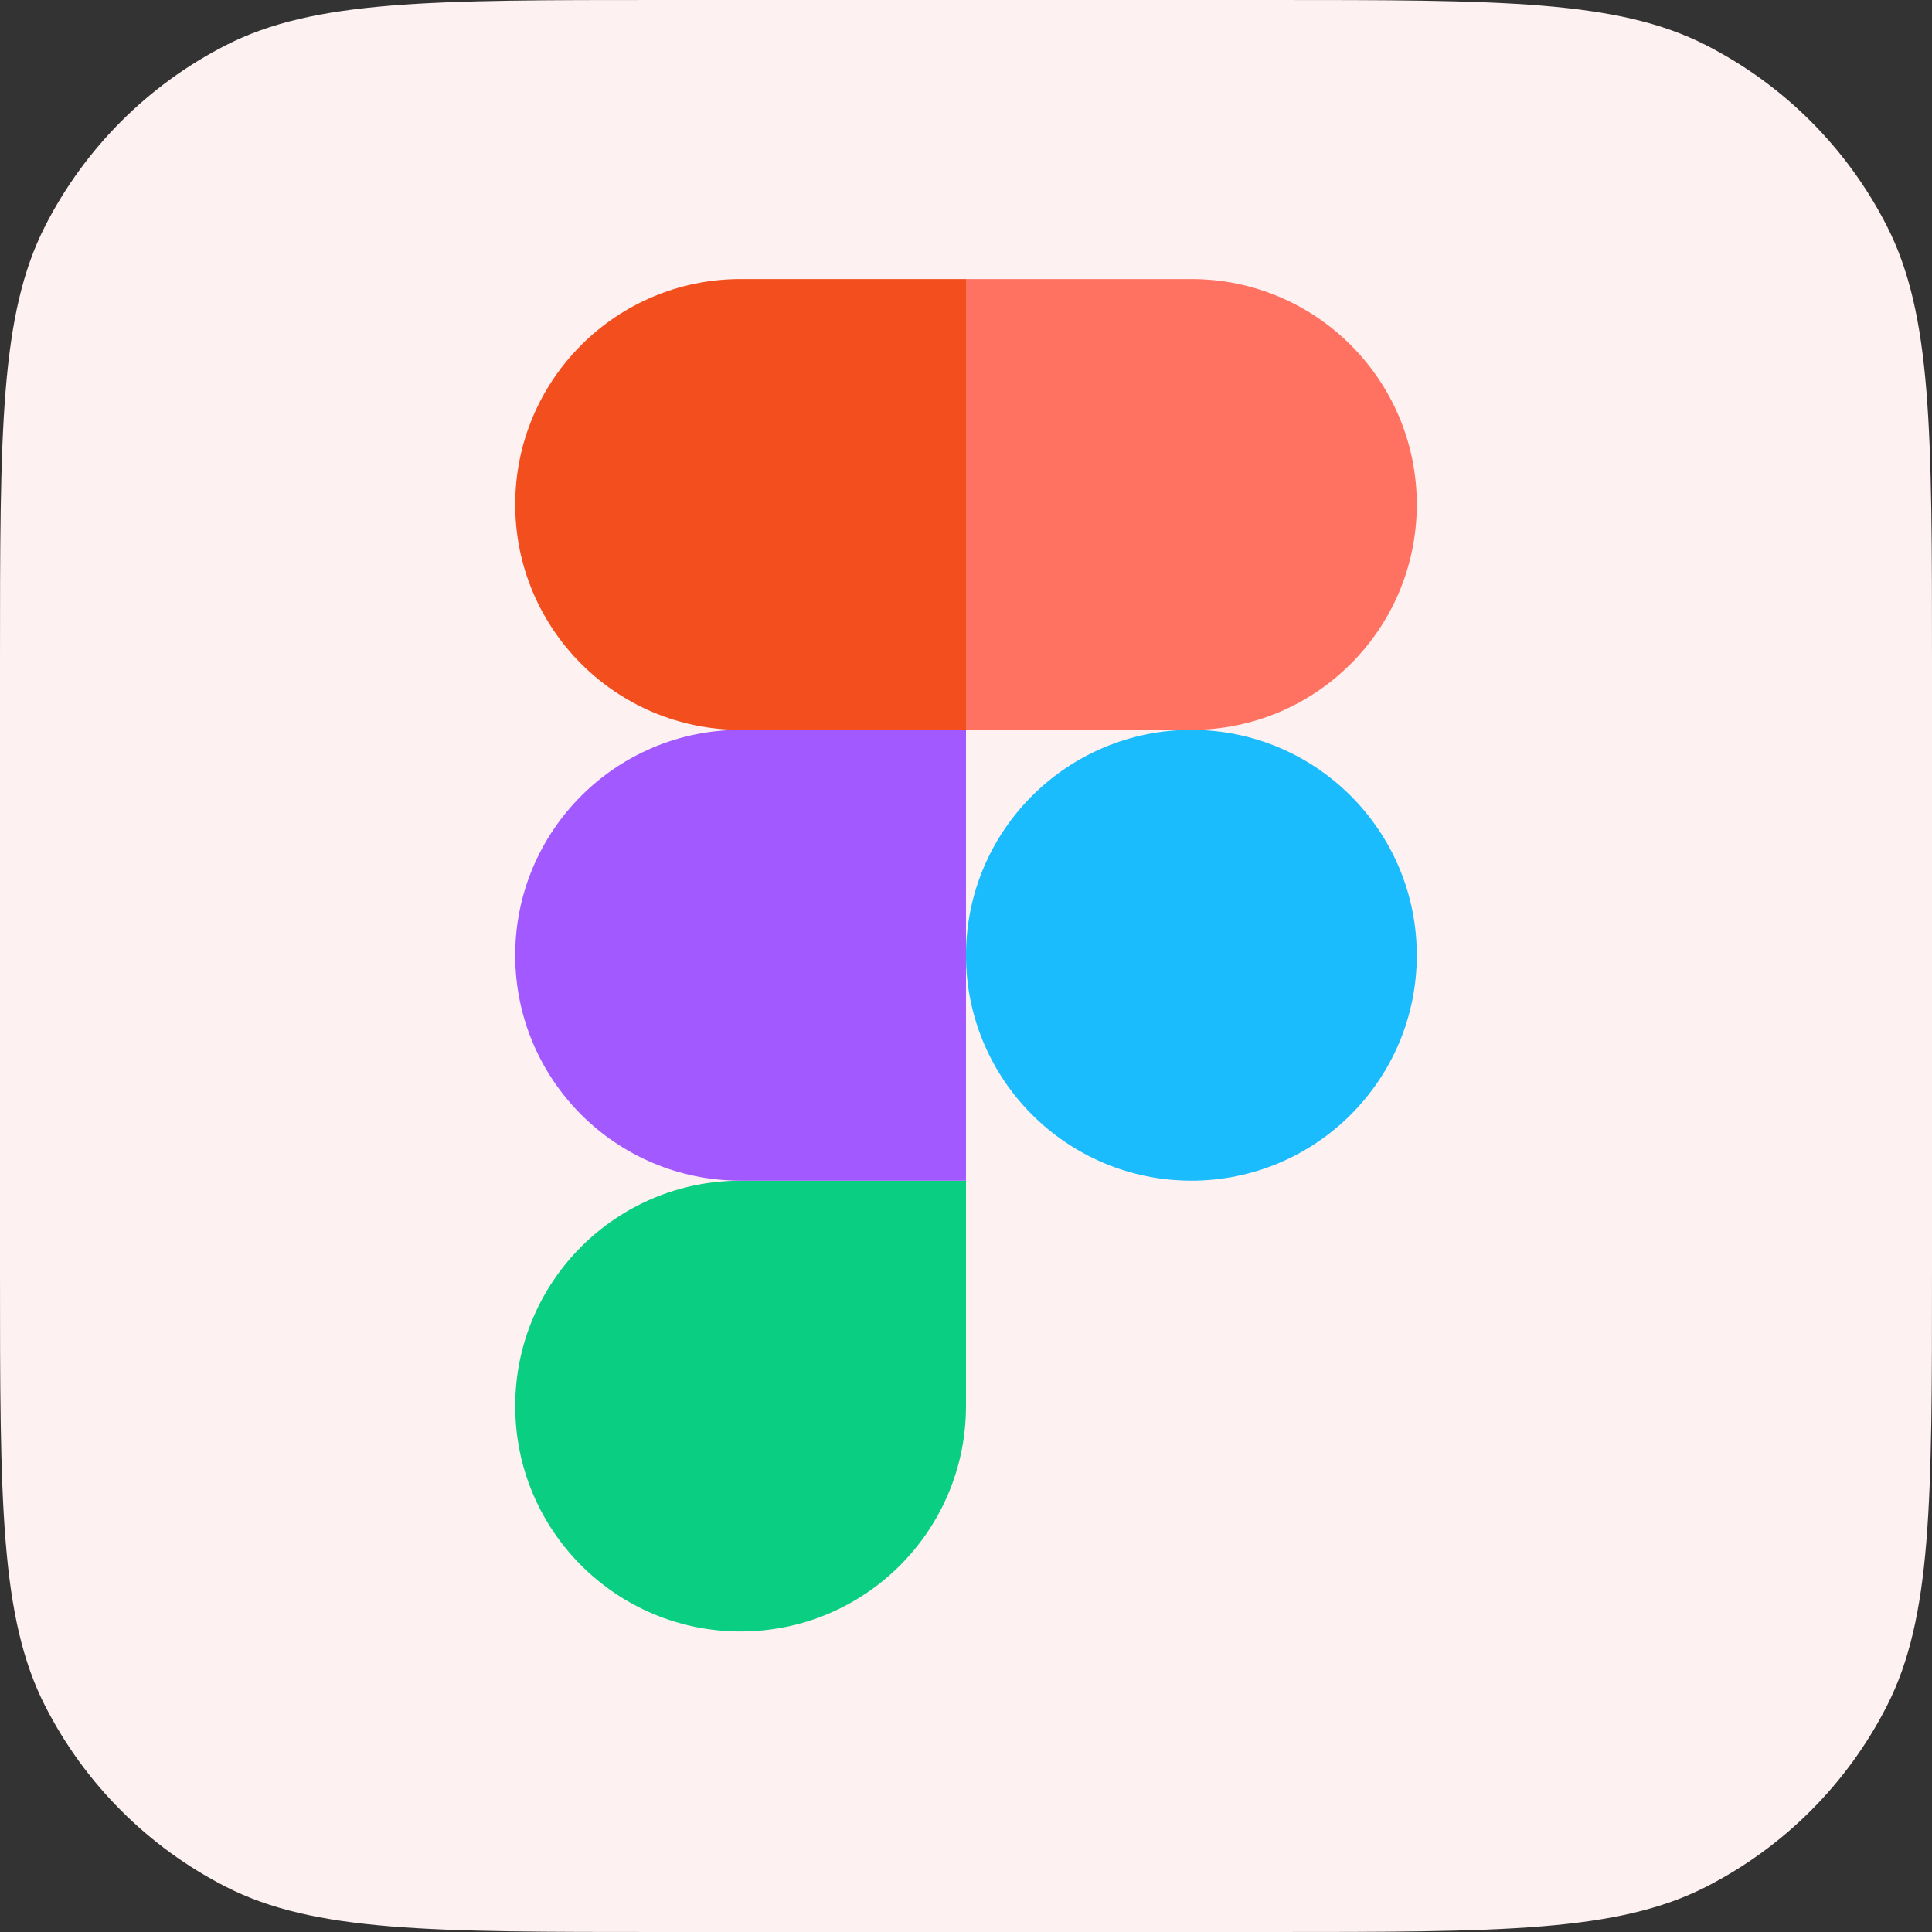
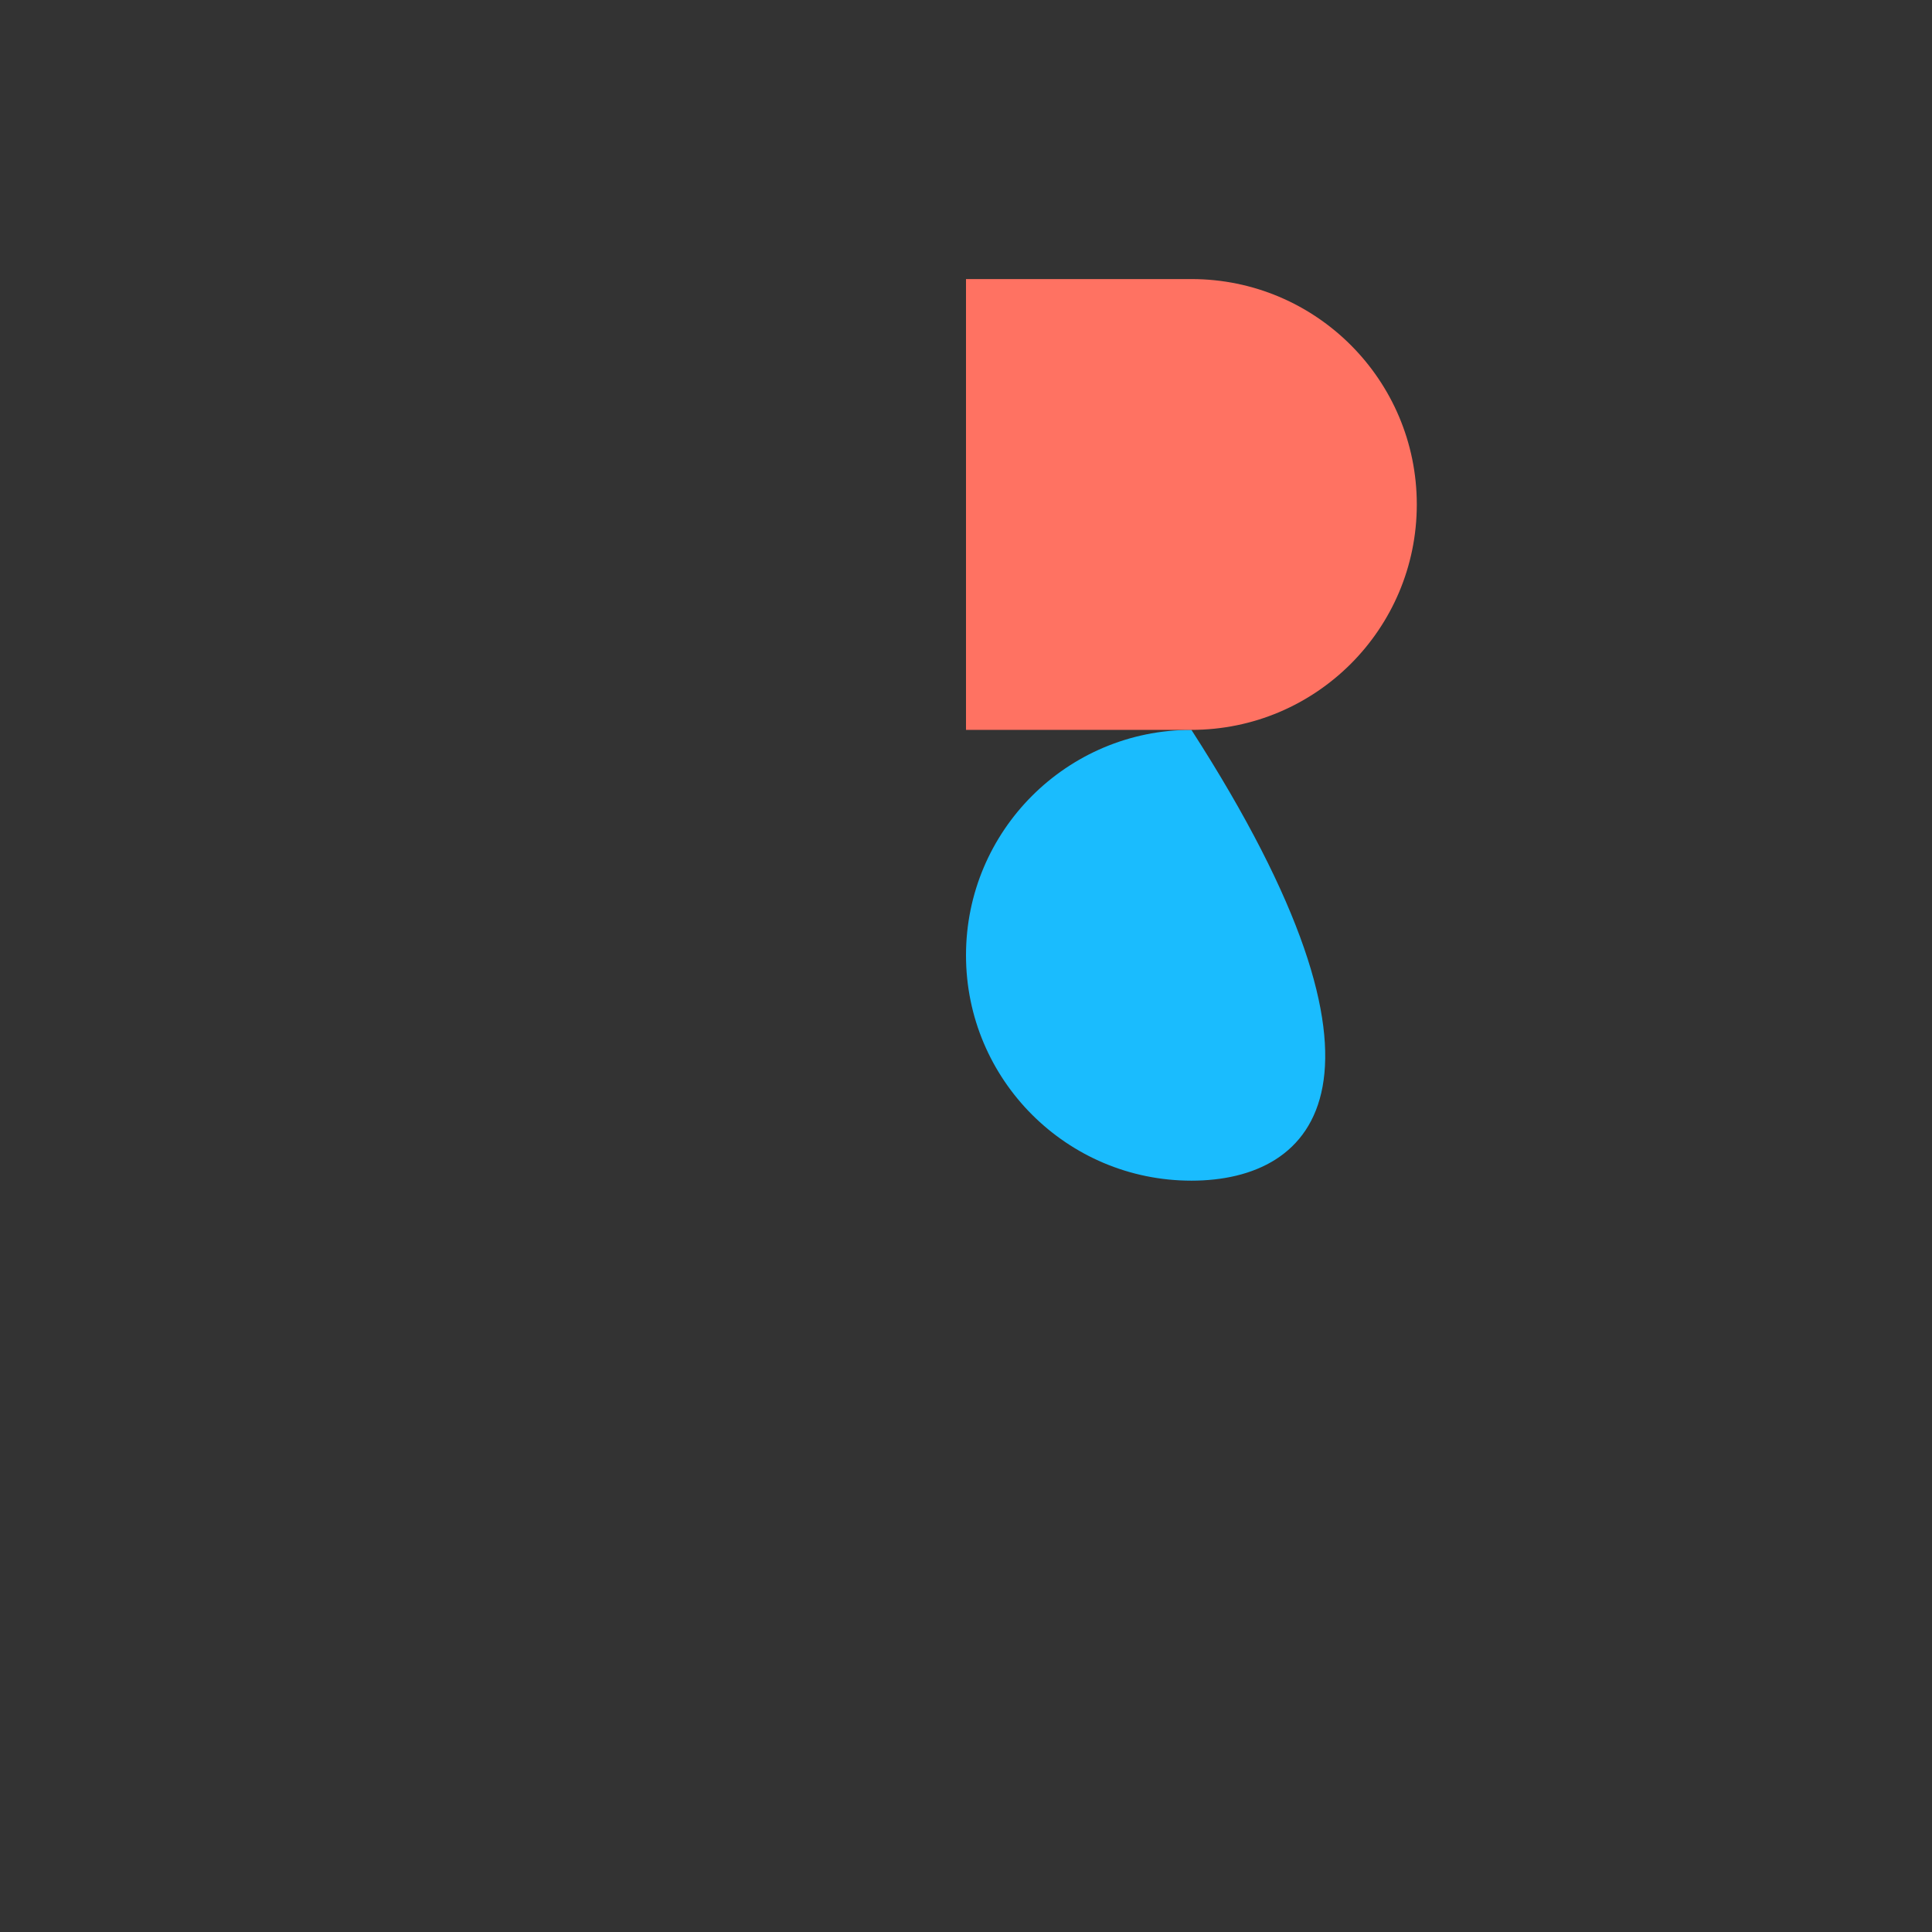
<svg xmlns="http://www.w3.org/2000/svg" width="90" height="90" viewBox="0 0 90 90" fill="none">
  <rect x="0" y="0" width="90" height="90" fill="#333333" stroke="none" />
-   <path d="M0 30.857C0 20.056 0 14.656 2.102 10.53C3.951 6.901 6.901 3.951 10.53 2.102C14.656 0 20.056 0 30.857 0H59.143C69.944 0 75.344 0 79.47 2.102C83.099 3.951 86.049 6.901 87.898 10.53C90 14.656 90 20.056 90 30.857V59.143C90 69.944 90 75.344 87.898 79.47C86.049 83.099 83.099 86.049 79.47 87.898C75.344 90 69.944 90 59.143 90H30.857C20.056 90 14.656 90 10.53 87.898C6.901 86.049 3.951 83.099 2.102 79.47C0 75.344 0 69.944 0 59.143V30.857Z" fill="#FEF1F1" />
-   <path fill-rule="evenodd" clip-rule="evenodd" d="M45 44.5C45 38.701 49.701 34 55.5 34C61.299 34 66 38.701 66 44.5C66 50.299 61.299 55 55.5 55C49.701 55 45 50.299 45 44.5Z" fill="#1ABCFE" />
-   <path fill-rule="evenodd" clip-rule="evenodd" d="M24 65.5C24 59.701 28.701 55 34.5 55H45V65.5C45 71.299 40.299 76 34.5 76C28.701 76 24 71.299 24 65.5Z" fill="#0ACF83" />
+   <path fill-rule="evenodd" clip-rule="evenodd" d="M45 44.5C45 38.701 49.701 34 55.5 34C66 50.299 61.299 55 55.5 55C49.701 55 45 50.299 45 44.5Z" fill="#1ABCFE" />
  <path fill-rule="evenodd" clip-rule="evenodd" d="M45 13V34H55.5C61.299 34 66 29.299 66 23.5C66 17.701 61.299 13 55.5 13H45Z" fill="#FF7262" />
-   <path fill-rule="evenodd" clip-rule="evenodd" d="M24 23.5C24 29.299 28.701 34 34.5 34H45V13H34.5C28.701 13 24 17.701 24 23.5Z" fill="#F24E1E" />
-   <path fill-rule="evenodd" clip-rule="evenodd" d="M24 44.5C24 50.299 28.701 55 34.5 55H45V34H34.5C28.701 34 24 38.701 24 44.5Z" fill="#A259FF" />
</svg>